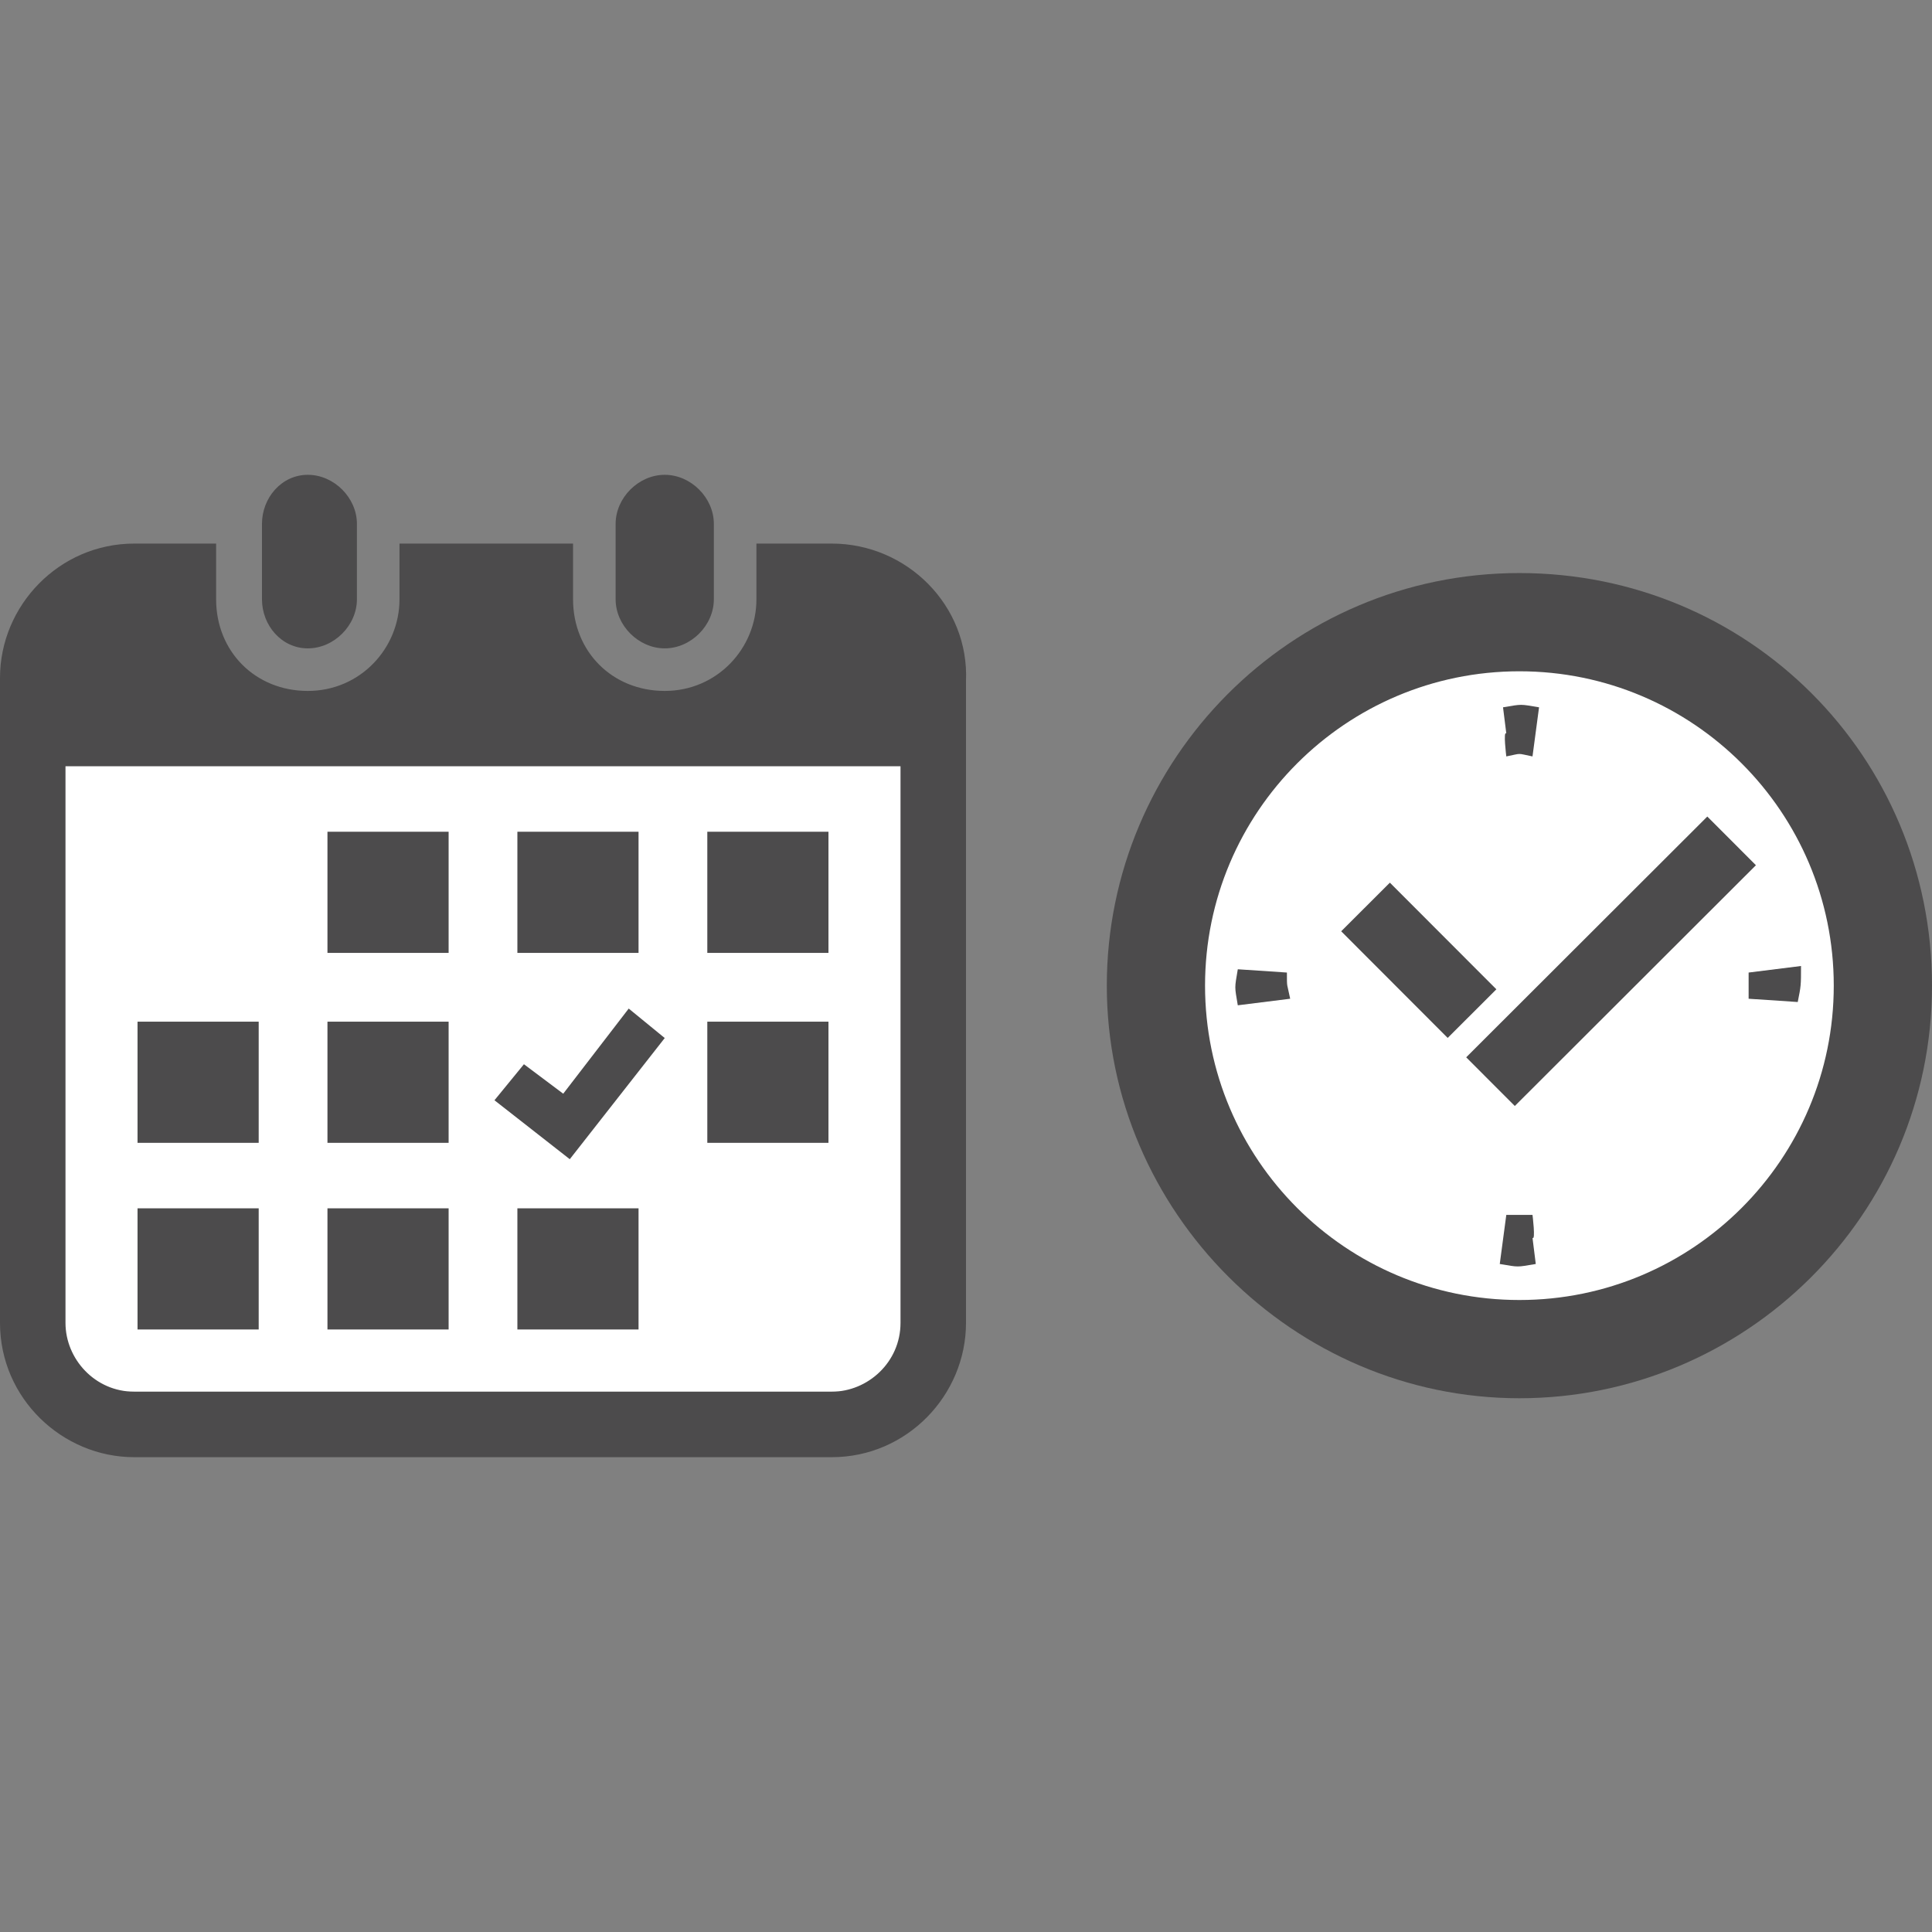
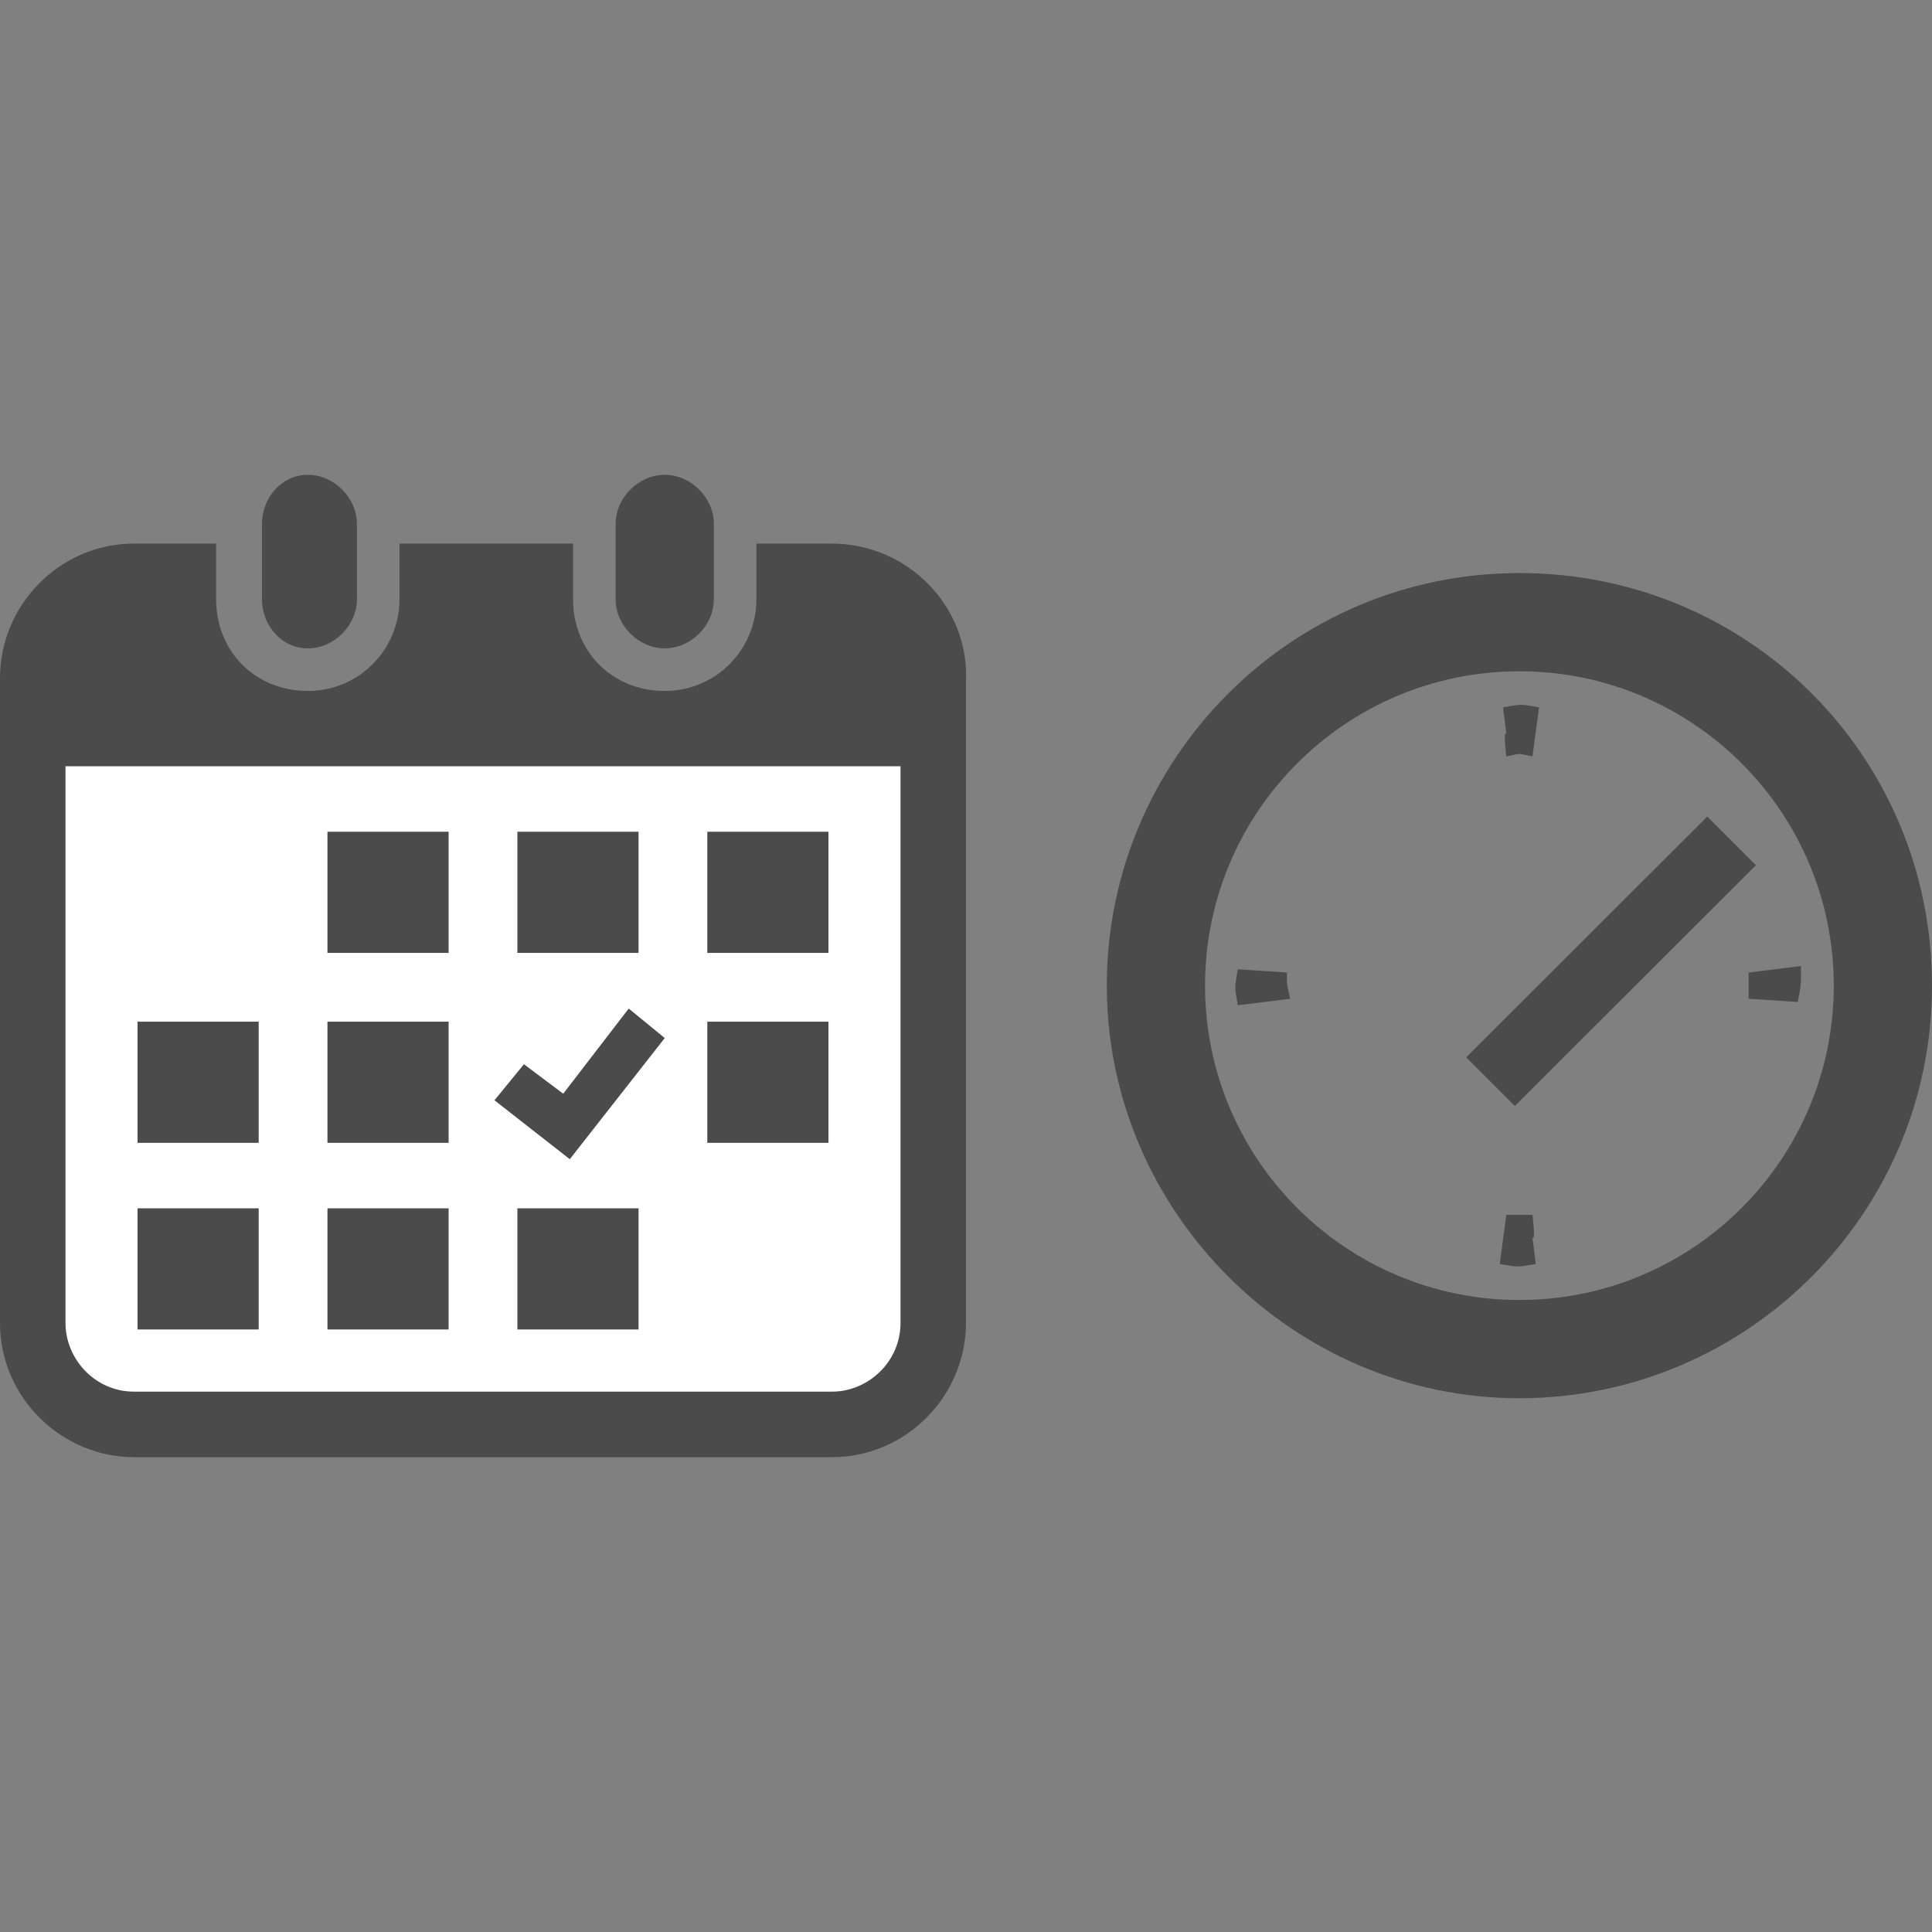
<svg xmlns="http://www.w3.org/2000/svg" version="1.1" id="_レイヤー_2" x="0px" y="0px" viewBox="0 0 59 59" style="enable-background:new 0 0 59 59;" xml:space="preserve">
  <rect x="0" y="0" width="59" height="59" fill="#808080" stroke="none" />
  <style type="text/css">
	.st0{fill:#FFFFFF;}
	.st1{fill:#4C4B4C;}
</style>
  <g id="_2_3ページ">
    <g>
      <g>
        <rect x="1.4" y="22.3" class="st0" width="26.3" height="20.2" />
        <path class="st1" d="M9.4,19.8c0.8,0,1.5-0.7,1.5-1.5V16c0-0.8-0.7-1.5-1.5-1.5S8,15.2,8,16v2.3C8,19.1,8.6,19.8,9.4,19.8     L9.4,19.8z" />
        <path class="st1" d="M20.3,19.8c0.8,0,1.5-0.7,1.5-1.5V16c0-0.8-0.7-1.5-1.5-1.5s-1.5,0.7-1.5,1.5v2.3     C18.8,19.1,19.5,19.8,20.3,19.8L20.3,19.8z" />
        <path class="st1" d="M25.4,16.6h-2.3v1.7c0,1.5-1.2,2.8-2.8,2.8s-2.8-1.2-2.8-2.8v-1.7h-5.3v1.7c0,1.5-1.2,2.8-2.8,2.8     s-2.8-1.2-2.8-2.8v-1.7H4.1c-2.3,0-4.1,1.9-4.1,4.1v19.7c0,2.3,1.9,4.1,4.1,4.1h21.3c2.3,0,4.1-1.9,4.1-4.1V20.8     C29.6,18.5,27.7,16.6,25.4,16.6z M27.5,40.4c0,1.2-1,2.1-2.1,2.1H4.1c-1.2,0-2.1-1-2.1-2.1v-17h25.5     C27.5,23.4,27.5,40.4,27.5,40.4z" />
        <rect x="10" y="36.9" class="st1" width="3.7" height="3.7" />
        <rect x="10" y="31.2" class="st1" width="3.7" height="3.7" />
        <rect x="4.2" y="36.9" class="st1" width="3.7" height="3.7" />
        <rect x="4.2" y="31.2" class="st1" width="3.7" height="3.7" />
        <rect x="21.6" y="25.4" class="st1" width="3.7" height="3.7" />
        <rect x="15.8" y="25.4" class="st1" width="3.7" height="3.7" />
        <polygon class="st1" points="20.3,31.7 19.2,30.8 17.2,33.4 16,32.5 15.1,33.6 17.4,35.4    " />
        <rect x="21.6" y="31.2" class="st1" width="3.7" height="3.7" />
        <rect x="15.8" y="36.9" class="st1" width="3.7" height="3.7" />
        <rect x="10" y="25.4" class="st1" width="3.7" height="3.7" />
      </g>
      <g>
-         <ellipse class="st0" cx="46.3" cy="30.1" rx="11" ry="11" />
        <path class="st1" d="M46.4,17.5c-7,0-12.6,5.7-12.6,12.6s5.7,12.6,12.6,12.6S59,37.1,59,30.1S53.4,17.5,46.4,17.5z M46.4,39.7     c-5.3,0-9.6-4.3-9.6-9.6s4.3-9.6,9.6-9.6s9.6,4.3,9.6,9.6S51.7,39.7,46.4,39.7z" />
        <path class="st1" d="M46,23.1c0.5-0.1,0.3-0.1,0.8,0l0.2-1.5c-0.6-0.1-0.5-0.1-1.1,0l0.1,0.8C45.9,22.3,46,23.1,46,23.1z" />
        <path class="st1" d="M46.8,37.1c-0.5,0-0.3,0-0.8,0l-0.2,1.5c0.6,0.1,0.5,0.1,1.1,0l-0.1-0.8C46.9,37.9,46.8,37.1,46.8,37.1z" />
        <path class="st1" d="M55,29.5l-0.8,0.1l-0.8,0.1c0,0.5,0,0.3,0,0.8l1.5,0.1C55,30.1,55,30.1,55,29.5L55,29.5z" />
-         <path class="st1" d="M39.3,29.7l-1.5-0.1c-0.1,0.6-0.1,0.5,0,1.1l0.8-0.1l0.8-0.1C39.3,30,39.3,30.2,39.3,29.7L39.3,29.7z" />
-         <rect x="42.2" y="27" transform="matrix(0.708 -0.707 0.707 0.708 -8.009 39.159)" class="st1" width="2.1" height="4.6" />
+         <path class="st1" d="M39.3,29.7l-1.5-0.1c-0.1,0.6-0.1,0.5,0,1.1l0.8-0.1l0.8-0.1C39.3,30,39.3,30.2,39.3,29.7L39.3,29.7" />
        <rect x="44" y="28.3" transform="matrix(0.708 -0.707 0.707 0.708 -6.385 43.36)" class="st1" width="10.4" height="2.1" />
      </g>
    </g>
  </g>
</svg>